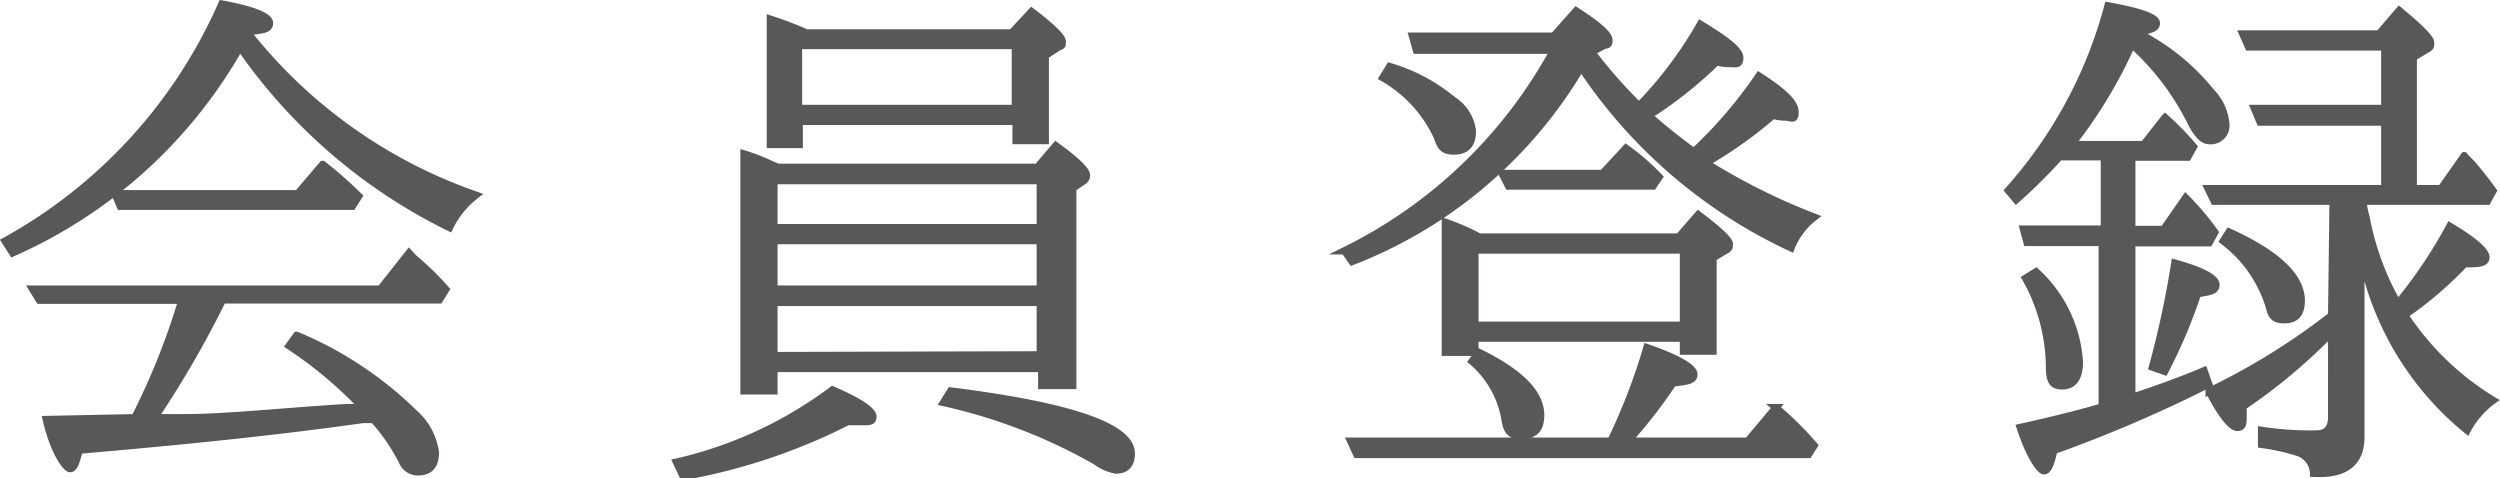
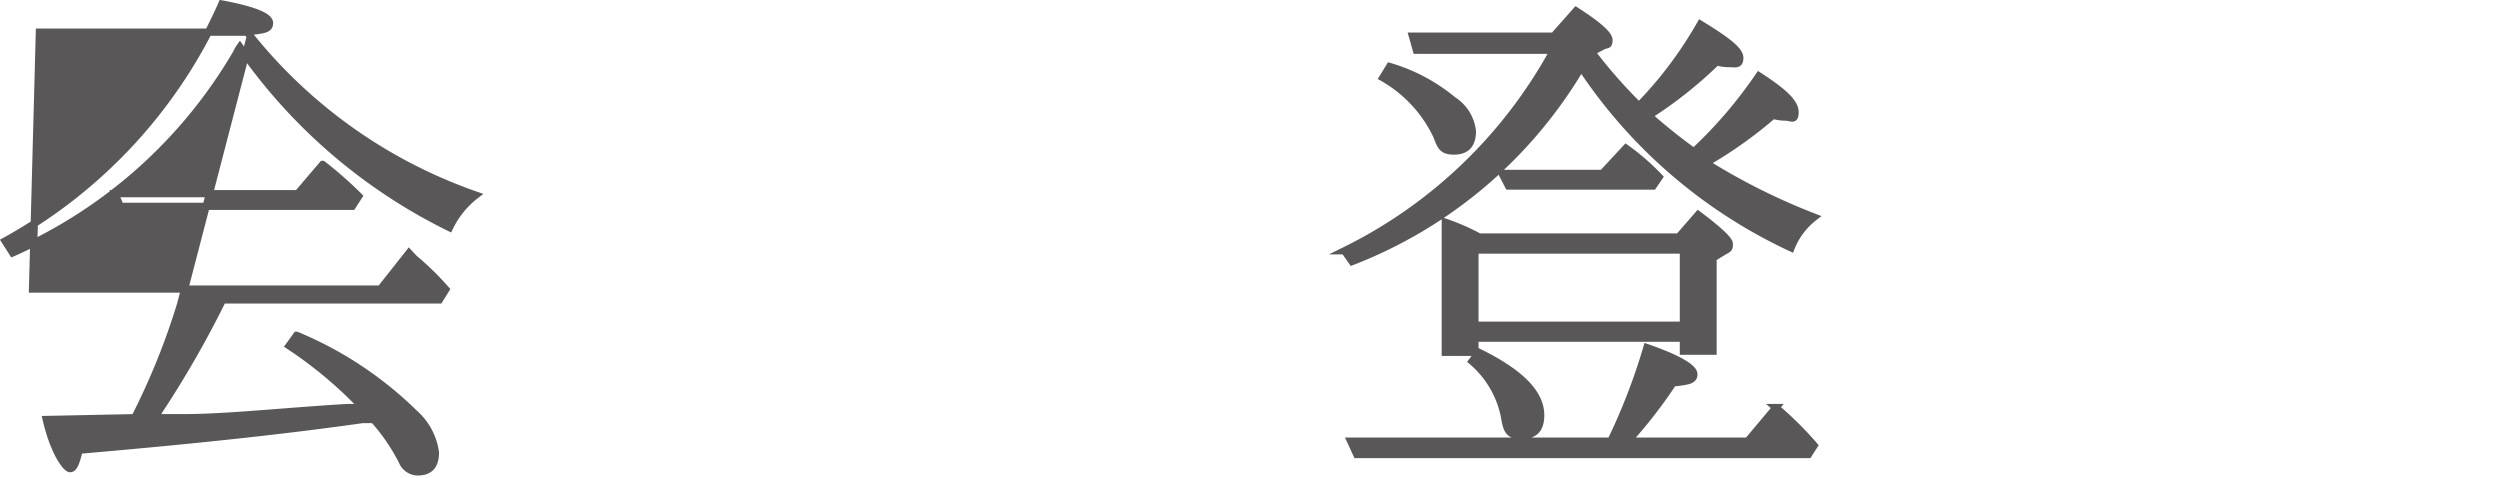
<svg xmlns="http://www.w3.org/2000/svg" width="69.19" height="13.24" viewBox="0 0 69.19 13.24">
  <defs>
    <style>.cls-1{fill:#595757;stroke:#595757;stroke-miterlimit:10;stroke-width:0.2px;}</style>
  </defs>
  <title>txt_navi_11</title>
  <g id="レイヤー_2" data-name="レイヤー 2">
    <g id="商品一覧">
-       <path class="cls-1" d="M6.93,1a13.85,13.85,0,0,0,6.24,4.4,2.48,2.48,0,0,0-.73.9,15.17,15.17,0,0,1-5.8-5,.89.89,0,0,0-.09.16A13.46,13.46,0,0,1,.35,7L.14,6.67a13.86,13.86,0,0,0,6-6.56C7,.27,7.46.45,7.46.64s-.21.19-.63.24ZM5,8.42a.06.06,0,0,1,0-.05s0,0,0-.06H1.09L.9,8h9.63l.79-1,.14.15a8,8,0,0,1,.88.86l-.18.29h-6A28.1,28.1,0,0,1,4.38,11.4c0,.06-.08.11-.11.16l.82,0c1.18,0,2.69-.17,4.5-.28l.45,0A11.52,11.52,0,0,0,8,9.57l.21-.29a10.28,10.28,0,0,1,3.25,2.15,1.77,1.77,0,0,1,.59,1.09c0,.37-.16.54-.49.54a.47.47,0,0,1-.43-.3,5.36,5.36,0,0,0-.79-1.15l-.3,0c-2.47.35-5.08.61-7.85.85-.08.33-.14.51-.25.51s-.45-.45-.66-1.36l2.45-.05A19.31,19.31,0,0,0,5,8.42ZM8.24,5.36l.69-.81a10.68,10.68,0,0,1,1,.88l-.18.28H3.33l-.15-.35Z" />
-       <path class="cls-1" d="M18.72,12.79a11.43,11.43,0,0,0,4.32-2c.75.32,1.12.58,1.12.74s-.13.14-.37.14h-.33a16.37,16.37,0,0,1-4.55,1.52Zm2.82-8.16h7.17l.51-.6c.58.42.85.69.85.82A.2.2,0,0,1,30,5l-.31.21v5.46h-.86V10.2H21.42v.62h-.83V4.26a5.22,5.22,0,0,1,.77.3ZM28,.91l.55-.59c.56.42.85.71.85.83s0,.11-.12.16l-.35.23V3.89h-.81V3.36h-6V4h-.8V.53a10.47,10.47,0,0,1,1,.38ZM21.42,5v1.3h7.37V5Zm7.37,3V6.66H21.42V8Zm0,1.82V8.37H21.42V9.84ZM22.1,1.26V3h6V1.26Zm4.21,9.56c3.36.42,5,1,5,1.73,0,.3-.14.46-.43.46a1.37,1.37,0,0,1-.56-.25,15.14,15.14,0,0,0-4.21-1.62Z" />
+       <path class="cls-1" d="M6.93,1a13.85,13.85,0,0,0,6.24,4.4,2.48,2.48,0,0,0-.73.9,15.17,15.17,0,0,1-5.8-5,.89.89,0,0,0-.09.16A13.46,13.46,0,0,1,.35,7L.14,6.67a13.86,13.86,0,0,0,6-6.56C7,.27,7.46.45,7.46.64s-.21.19-.63.24Za.06.06,0,0,1,0-.05s0,0,0-.06H1.09L.9,8h9.63l.79-1,.14.15a8,8,0,0,1,.88.86l-.18.29h-6A28.1,28.1,0,0,1,4.38,11.4c0,.06-.08.11-.11.16l.82,0c1.18,0,2.69-.17,4.5-.28l.45,0A11.52,11.52,0,0,0,8,9.57l.21-.29a10.28,10.28,0,0,1,3.25,2.15,1.77,1.77,0,0,1,.59,1.09c0,.37-.16.54-.49.54a.47.47,0,0,1-.43-.3,5.36,5.36,0,0,0-.79-1.15l-.3,0c-2.47.35-5.08.61-7.85.85-.08.33-.14.51-.25.51s-.45-.45-.66-1.36l2.45-.05A19.31,19.31,0,0,0,5,8.42ZM8.24,5.36l.69-.81a10.68,10.68,0,0,1,1,.88l-.18.28H3.33l-.15-.35Z" />
      <path class="cls-1" d="M44.05,1.44a13.87,13.87,0,0,0,1.31,1.49A11.05,11.05,0,0,0,47.06.67c.72.44,1.09.72,1.09.93s-.11.16-.31.16a1.19,1.19,0,0,1-.33-.05A11.75,11.75,0,0,1,45.63,3.2a15.48,15.48,0,0,0,1.25,1,12.41,12.41,0,0,0,1.8-2.1c.68.44,1,.74,1,1s-.1.14-.28.14a1.19,1.19,0,0,1-.33-.05,11.88,11.88,0,0,1-1.86,1.32,17.58,17.58,0,0,0,3,1.5,2,2,0,0,0-.64.85,14.1,14.1,0,0,1-5.81-5,12.67,12.67,0,0,1-6.34,5.38l-.21-.3A13.26,13.26,0,0,0,43,1.39h-3.8L39.09,1H43L43.62.3c.61.39.91.66.91.81s-.05.12-.14.15Zm.53,10.77a16.84,16.84,0,0,0,1-2.59c.87.3,1.3.56,1.3.74s-.19.19-.58.24a13.29,13.29,0,0,1-1.25,1.61h3.32l.78-.93a9.59,9.59,0,0,1,1.06,1.05l-.16.25H37.55l-.17-.37ZM38.46,1.84a4.89,4.89,0,0,1,1.75.93,1.18,1.18,0,0,1,.54.86c0,.37-.17.55-.51.55s-.37-.15-.48-.43a3.65,3.65,0,0,0-1.49-1.6Zm8,4.72L47,5.94c.57.43.86.7.86.81s0,.13-.14.2l-.31.19V9.72h-.82V9.36H40.82v.39H40V6.15a6.11,6.11,0,0,1,.94.41ZM40.93,9.75c1.14.56,1.71,1.13,1.71,1.74,0,.39-.17.56-.54.56s-.4-.17-.47-.56A2.69,2.69,0,0,0,40.74,10Zm-.11-2.83V9h5.77V6.92ZM44.35,4.8,45,4.1a6.44,6.44,0,0,1,.92.8l-.17.25h-4l-.18-.35Z" />
-       <path class="cls-1" d="M59,11c.66-.22,1.34-.46,2-.74l.13.37a37.89,37.89,0,0,1-4.29,1.84c-.08.37-.16.56-.27.56s-.4-.4-.66-1.2c1-.22,1.81-.43,2.27-.57V6.71H56.1L56,6.34h2.24v-2H57a15,15,0,0,1-1.2,1.19l-.22-.26A12.41,12.41,0,0,0,58.34.16c.89.16,1.34.32,1.34.48s-.18.18-.53.26A6.2,6.2,0,0,1,61.2,2.55a1.44,1.44,0,0,1,.4.86.42.42,0,0,1-.48.48c-.14,0-.3-.16-.46-.46A7.14,7.14,0,0,0,59,1.23,13.12,13.12,0,0,1,57.33,4h2l.59-.75a8.7,8.7,0,0,1,.79.81l-.16.29H59v2h.88l.61-.88a8.12,8.12,0,0,1,.67.77l.14.19-.16.29H59ZM56.35,7.52a3.71,3.71,0,0,1,1.2,2.5c0,.43-.16.66-.48.66s-.35-.21-.35-.61a5.07,5.07,0,0,0-.66-2.37Zm3.22,2.64a26.81,26.81,0,0,0,.62-2.88c.76.21,1.14.42,1.14.6s-.18.19-.51.25a14.46,14.46,0,0,1-.91,2.15Zm5-4.59H61.28l-.17-.35H66V3.38H62.55L62.39,3H66V1.3H62.23L62.07.94h3.77L66.4.29c.58.48.87.77.87.89s0,.13-.15.21l-.33.2V5.22h.77l.64-.91a2.54,2.54,0,0,0,.21.22c.23.27.44.54.59.75l-.16.29H65.4a1.93,1.93,0,0,0,.08.43,7.63,7.63,0,0,0,.88,2.4A12.93,12.93,0,0,0,67.8,6.26c.67.4,1,.69,1,.86s-.19.18-.59.18a10.35,10.35,0,0,1-1.66,1.42A7.76,7.76,0,0,0,69,11.08a2.43,2.43,0,0,0-.72.83,8.33,8.33,0,0,1-2.94-5v5.19c0,.7-.43,1.05-1.31,1a.63.63,0,0,0-.44-.58,6,6,0,0,0-1-.22v-.39a9,9,0,0,0,1.51.1c.29,0,.43-.15.43-.47V9.2a15.4,15.4,0,0,1-2.45,2.05v.23c0,.24,0,.35-.16.35s-.45-.35-.78-1a18.59,18.59,0,0,0,3.39-2.1Zm-2.88.85c1.35.61,2,1.25,2,1.9,0,.36-.15.53-.47.53s-.36-.14-.43-.41a3.58,3.58,0,0,0-1.26-1.77Z" />
    </g>
  </g>
</svg>